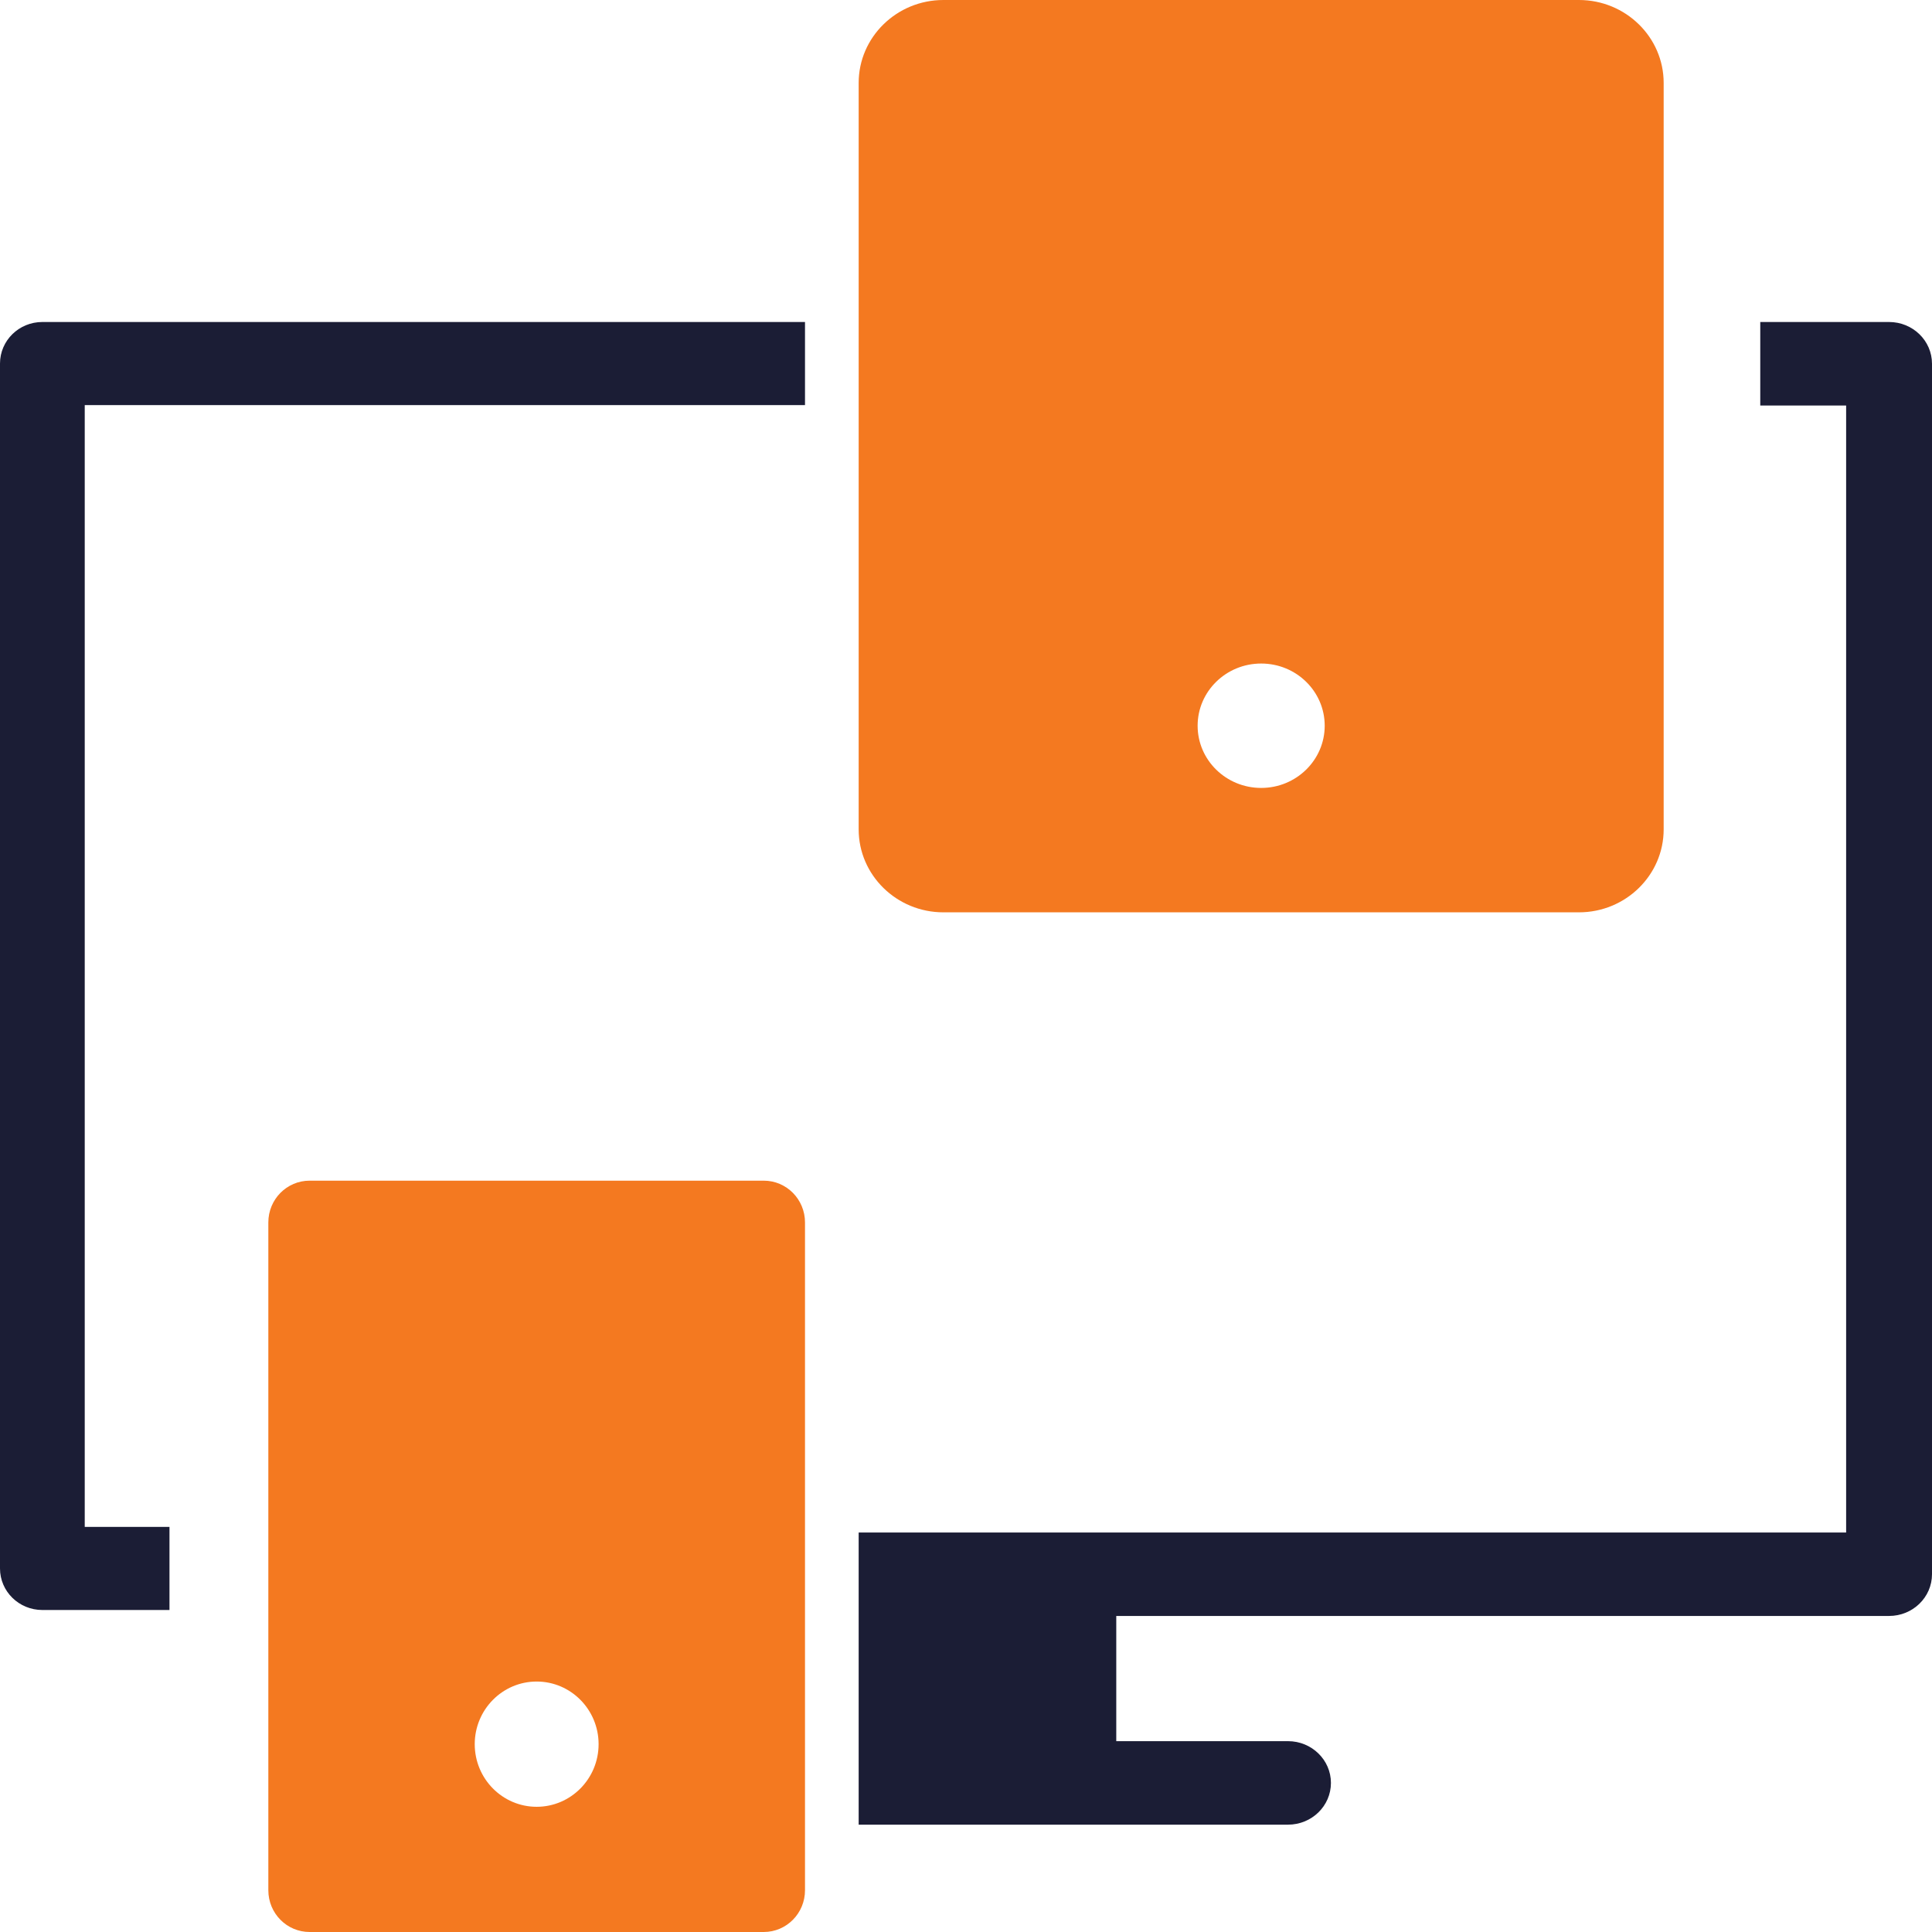
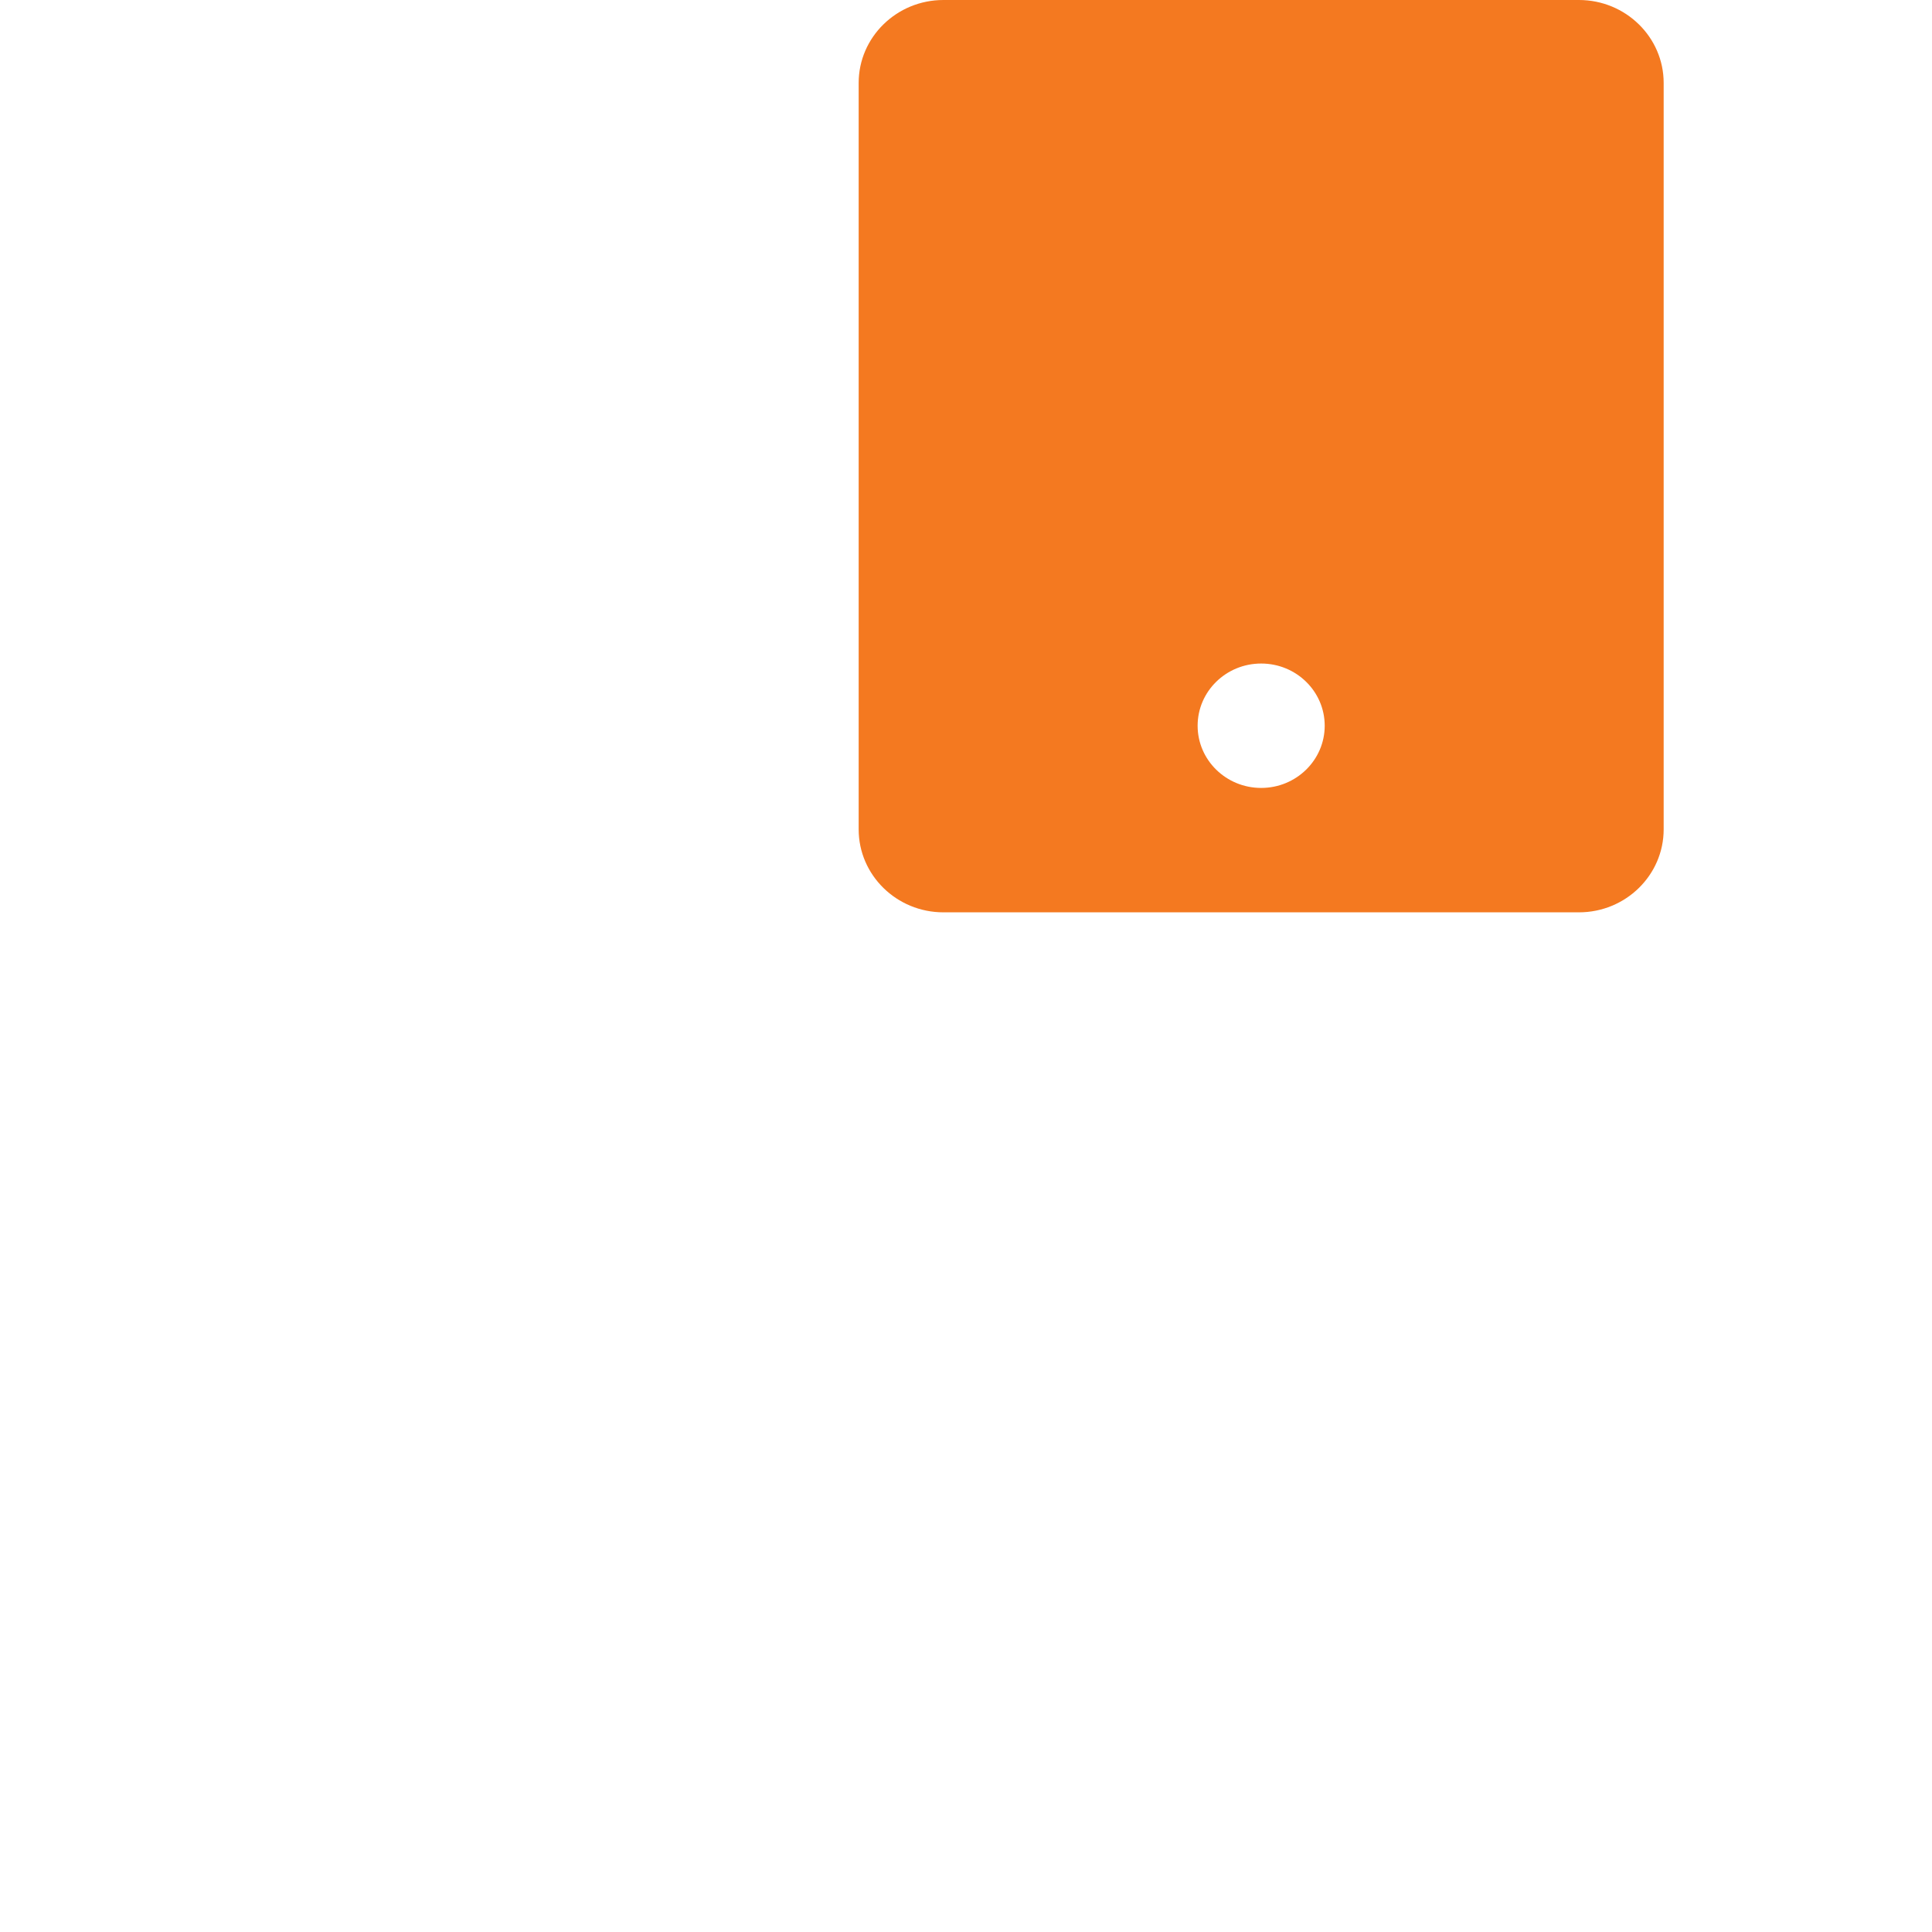
<svg xmlns="http://www.w3.org/2000/svg" width="36" height="36" viewBox="0 0 36 36" fill="none">
-   <path d="M1.579 7.548H15V6H0.789C0.353 6 0 6.346 0 6.774V29.226C0 29.654 0.353 30 0.789 30H3.158V28.452H1.579V7.548Z" fill="#1B1D35" />
-   <path fill-rule="evenodd" clip-rule="evenodd" d="M5.769 22H14.231C14.656 22 15 22.348 15 22.778V35.222C15 35.652 14.656 36 14.231 36H5.769C5.344 36 5 35.652 5 35.222V22.778C5 22.348 5.344 22 5.769 22ZM8.846 32.5C8.846 33.144 9.363 33.667 10 33.667C10.637 33.667 11.154 33.144 11.154 32.5C11.154 31.856 10.637 31.333 10 31.333C9.363 31.333 8.846 31.856 8.846 32.5Z" fill="#F47920" />
  <path fill-rule="evenodd" clip-rule="evenodd" d="M17.579 0H29.421C30.292 0 31 0.693 31 1.545V15.454C31 16.307 30.292 17 29.421 17H17.579C16.708 17 16 16.307 16 15.454V1.545C16 0.693 16.708 0 17.579 0ZM22.316 13.523C22.316 14.162 22.846 14.682 23.5 14.682C24.154 14.682 24.684 14.162 24.684 13.523C24.684 12.883 24.154 12.364 23.5 12.364C22.846 12.364 22.316 12.883 22.316 13.523Z" fill="#F47920" />
-   <path d="M35.2 6H32.8V7.556H34.4V28.556H16V34H24C24.442 34 24.8 33.652 24.8 33.222C24.8 32.793 24.442 32.444 24 32.444H20.8V30.111H35.2C35.642 30.111 36 29.763 36 29.333V6.778C36 6.348 35.642 6 35.2 6Z" fill="#1B1D35" />
</svg>